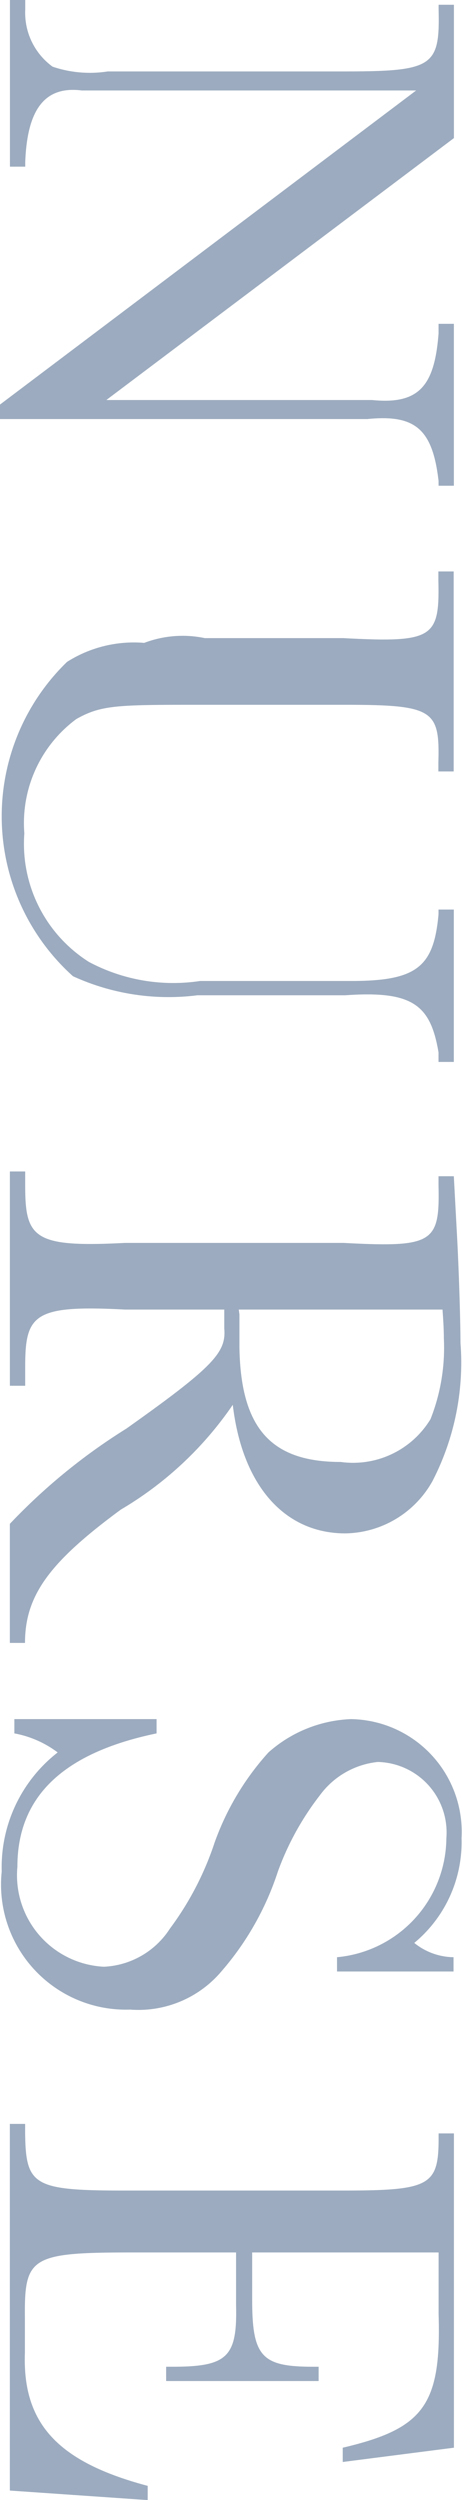
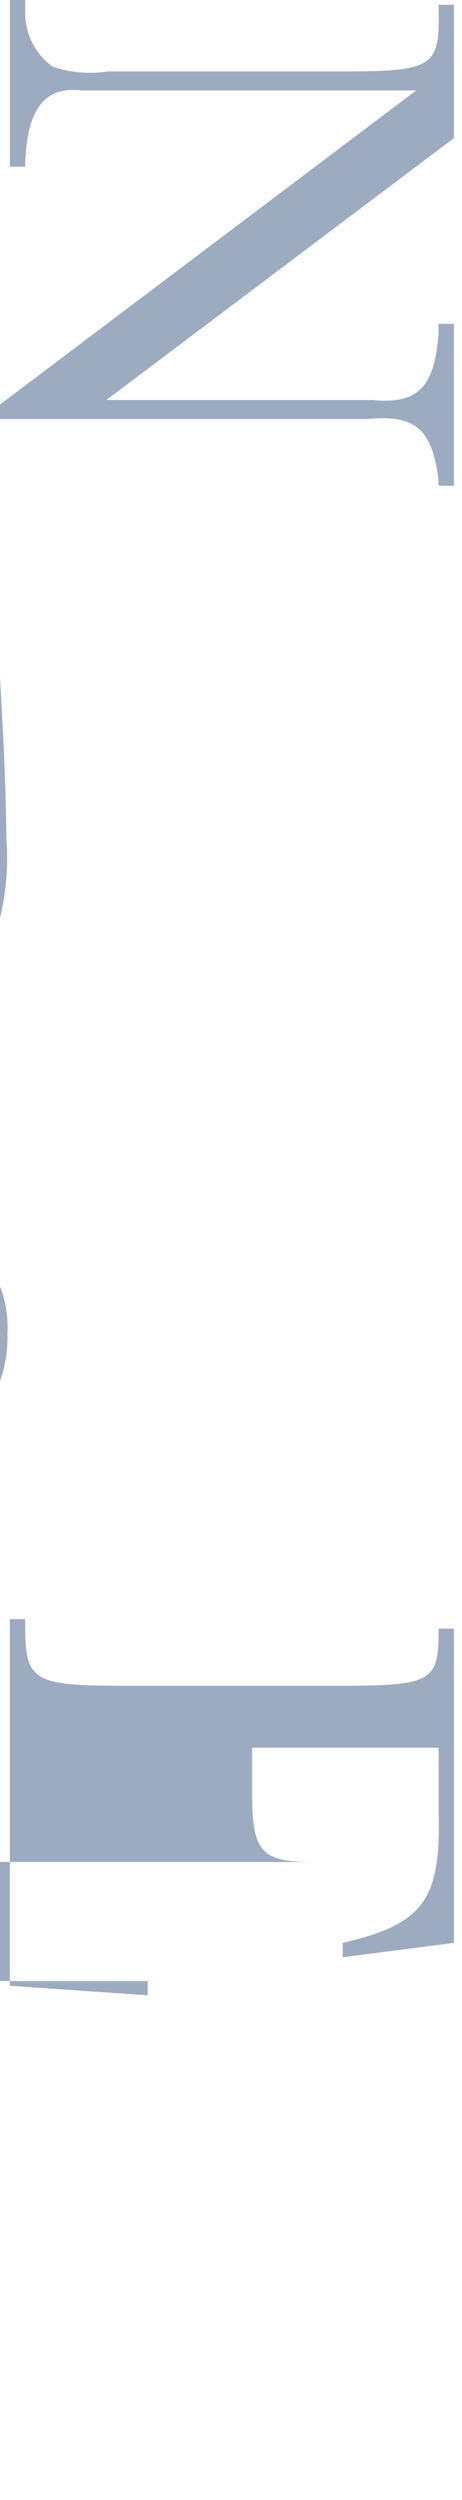
<svg xmlns="http://www.w3.org/2000/svg" width="9.719" height="52.5" viewBox="0 0 9.719 52.5">
  <defs>
    <style>
      .cls-1 {
        fill: #9cabbf;
        fill-rule: evenodd;
      }
    </style>
  </defs>
-   <path id="txt_interview02.svg" class="cls-1" d="M482.4,26086.9v0.3h7.732c1-.1,1.373.2,1.5,1.3v0.1h0.322v-3.4h-0.322v0.2c-0.084,1.1-.406,1.5-1.4,1.4h-5.589l7.312-5.5v-2.8h-0.322v0.1c0.028,1.2-.112,1.3-2,1.3h-4.959a2.444,2.444,0,0,1-1.162-.1,1.4,1.4,0,0,1-.575-1.2v-0.2h-0.322v3.5h0.322v-0.1c0.042-1.1.407-1.6,1.191-1.5h7.032Zm9.553,10.6h-0.322v0.1c-0.1,1.1-.448,1.4-1.835,1.4h-3.18a3.777,3.777,0,0,1-2.339-.4,2.935,2.935,0,0,1-1.359-2.7,2.717,2.717,0,0,1,1.093-2.4c0.532-.3.868-0.3,2.675-0.3h2.942c1.891,0,2.031.1,2,1.2v0.2h0.322v-4.2h-0.322v0.2c0.028,1.2-.112,1.3-2,1.2h-2.914a2.273,2.273,0,0,0-1.274.1,2.625,2.625,0,0,0-1.625.4,4.512,4.512,0,0,0,.126,6.6,4.833,4.833,0,0,0,2.619.4h3.11c1.415-.1,1.793.2,1.961,1.2v0.2h0.322v-3.2Zm-9.343,15.4h0.322c0-1,.519-1.7,2.017-2.8a7.4,7.4,0,0,0,2.354-2.2c0.2,1.7,1.092,2.7,2.367,2.7a2.134,2.134,0,0,0,1.835-1.1,5.412,5.412,0,0,0,.588-2.9c0-.4-0.028-1.4-0.07-2.2l-0.07-1.3h-0.322v0.2c0.028,1.2-.112,1.3-2,1.2h-4.595c-1.919.1-2.1-.1-2.1-1.2v-0.3h-0.322v4.5h0.322v-0.4c0-1.1.182-1.3,2.1-1.2h2.088v0.4c0.042,0.5-.225.8-2.06,2.1a12.4,12.4,0,0,0-2.451,2v2.5Zm4.819-7h4.286c0.014,0.2.028,0.4,0.028,0.6a4.079,4.079,0,0,1-.28,1.7,1.906,1.906,0,0,1-1.891.9c-1.457,0-2.1-.7-2.129-2.4v-0.7Zm-4.721,8.6v0.3a2.167,2.167,0,0,1,.911.4,3.055,3.055,0,0,0-1.177,2.5,2.627,2.627,0,0,0,2.7,2.9,2.287,2.287,0,0,0,1.92-.8,6.051,6.051,0,0,0,1.19-2.1,5.878,5.878,0,0,1,.883-1.6,1.731,1.731,0,0,1,1.218-.7,1.481,1.481,0,0,1,1.443,1.6,2.531,2.531,0,0,1-2.3,2.5v0.3h2.451v-0.3a1.339,1.339,0,0,1-.826-0.3,2.742,2.742,0,0,0,.994-2.2,2.367,2.367,0,0,0-2.325-2.5,2.776,2.776,0,0,0-1.737.7,5.644,5.644,0,0,0-1.135,1.9,6.367,6.367,0,0,1-.938,1.8,1.745,1.745,0,0,1-1.387.8,1.923,1.923,0,0,1-1.821-2.1c0-1.5,1-2.4,2.928-2.8v-0.3h-3Zm2.8,16.1c-1.877-.5-2.634-1.3-2.578-2.8v-0.7c-0.014-1.3.1-1.4,2.242-1.4h2.2v1.1c0.028,1.1-.182,1.3-1.345,1.3h-0.126v0.3h3.208v-0.3H489c-1.079,0-1.289-.2-1.289-1.4v-1h3.922v1.3c0.056,1.9-.308,2.4-2.017,2.8v0.3l2.339-.3v-6.6h-0.322v0.1c0,1-.182,1.1-2.017,1.1h-4.581c-1.919,0-2.087-.1-2.1-1.2v-0.2h-0.322v7.7l2.9,0.2v-0.3Z" transform="translate(-482.406 -26078.4)" />
+   <path id="txt_interview02.svg" class="cls-1" d="M482.4,26086.9v0.3h7.732c1-.1,1.373.2,1.5,1.3v0.1h0.322v-3.4h-0.322v0.2c-0.084,1.1-.406,1.5-1.4,1.4h-5.589l7.312-5.5v-2.8h-0.322v0.1c0.028,1.2-.112,1.3-2,1.3h-4.959a2.444,2.444,0,0,1-1.162-.1,1.4,1.4,0,0,1-.575-1.2v-0.2h-0.322v3.5h0.322v-0.1c0.042-1.1.407-1.6,1.191-1.5h7.032Zh-0.322v0.1c-0.1,1.1-.448,1.4-1.835,1.4h-3.18a3.777,3.777,0,0,1-2.339-.4,2.935,2.935,0,0,1-1.359-2.7,2.717,2.717,0,0,1,1.093-2.4c0.532-.3.868-0.3,2.675-0.3h2.942c1.891,0,2.031.1,2,1.2v0.2h0.322v-4.2h-0.322v0.2c0.028,1.2-.112,1.3-2,1.2h-2.914a2.273,2.273,0,0,0-1.274.1,2.625,2.625,0,0,0-1.625.4,4.512,4.512,0,0,0,.126,6.6,4.833,4.833,0,0,0,2.619.4h3.11c1.415-.1,1.793.2,1.961,1.2v0.2h0.322v-3.2Zm-9.343,15.4h0.322c0-1,.519-1.7,2.017-2.8a7.4,7.4,0,0,0,2.354-2.2c0.2,1.7,1.092,2.7,2.367,2.7a2.134,2.134,0,0,0,1.835-1.1,5.412,5.412,0,0,0,.588-2.9c0-.4-0.028-1.4-0.07-2.2l-0.07-1.3h-0.322v0.2c0.028,1.2-.112,1.3-2,1.2h-4.595c-1.919.1-2.1-.1-2.1-1.2v-0.3h-0.322v4.5h0.322v-0.4c0-1.1.182-1.3,2.1-1.2h2.088v0.4c0.042,0.5-.225.8-2.06,2.1a12.4,12.4,0,0,0-2.451,2v2.5Zm4.819-7h4.286c0.014,0.2.028,0.4,0.028,0.6a4.079,4.079,0,0,1-.28,1.7,1.906,1.906,0,0,1-1.891.9c-1.457,0-2.1-.7-2.129-2.4v-0.7Zm-4.721,8.6v0.3a2.167,2.167,0,0,1,.911.4,3.055,3.055,0,0,0-1.177,2.5,2.627,2.627,0,0,0,2.7,2.9,2.287,2.287,0,0,0,1.92-.8,6.051,6.051,0,0,0,1.19-2.1,5.878,5.878,0,0,1,.883-1.6,1.731,1.731,0,0,1,1.218-.7,1.481,1.481,0,0,1,1.443,1.6,2.531,2.531,0,0,1-2.3,2.5v0.3h2.451v-0.3a1.339,1.339,0,0,1-.826-0.3,2.742,2.742,0,0,0,.994-2.2,2.367,2.367,0,0,0-2.325-2.5,2.776,2.776,0,0,0-1.737.7,5.644,5.644,0,0,0-1.135,1.9,6.367,6.367,0,0,1-.938,1.8,1.745,1.745,0,0,1-1.387.8,1.923,1.923,0,0,1-1.821-2.1c0-1.5,1-2.4,2.928-2.8v-0.3h-3Zm2.8,16.1c-1.877-.5-2.634-1.3-2.578-2.8v-0.7c-0.014-1.3.1-1.4,2.242-1.4h2.2v1.1c0.028,1.1-.182,1.3-1.345,1.3h-0.126v0.3h3.208v-0.3H489c-1.079,0-1.289-.2-1.289-1.4v-1h3.922v1.3c0.056,1.9-.308,2.4-2.017,2.8v0.3l2.339-.3v-6.6h-0.322v0.1c0,1-.182,1.1-2.017,1.1h-4.581c-1.919,0-2.087-.1-2.1-1.2v-0.2h-0.322v7.7l2.9,0.2v-0.3Z" transform="translate(-482.406 -26078.4)" />
</svg>